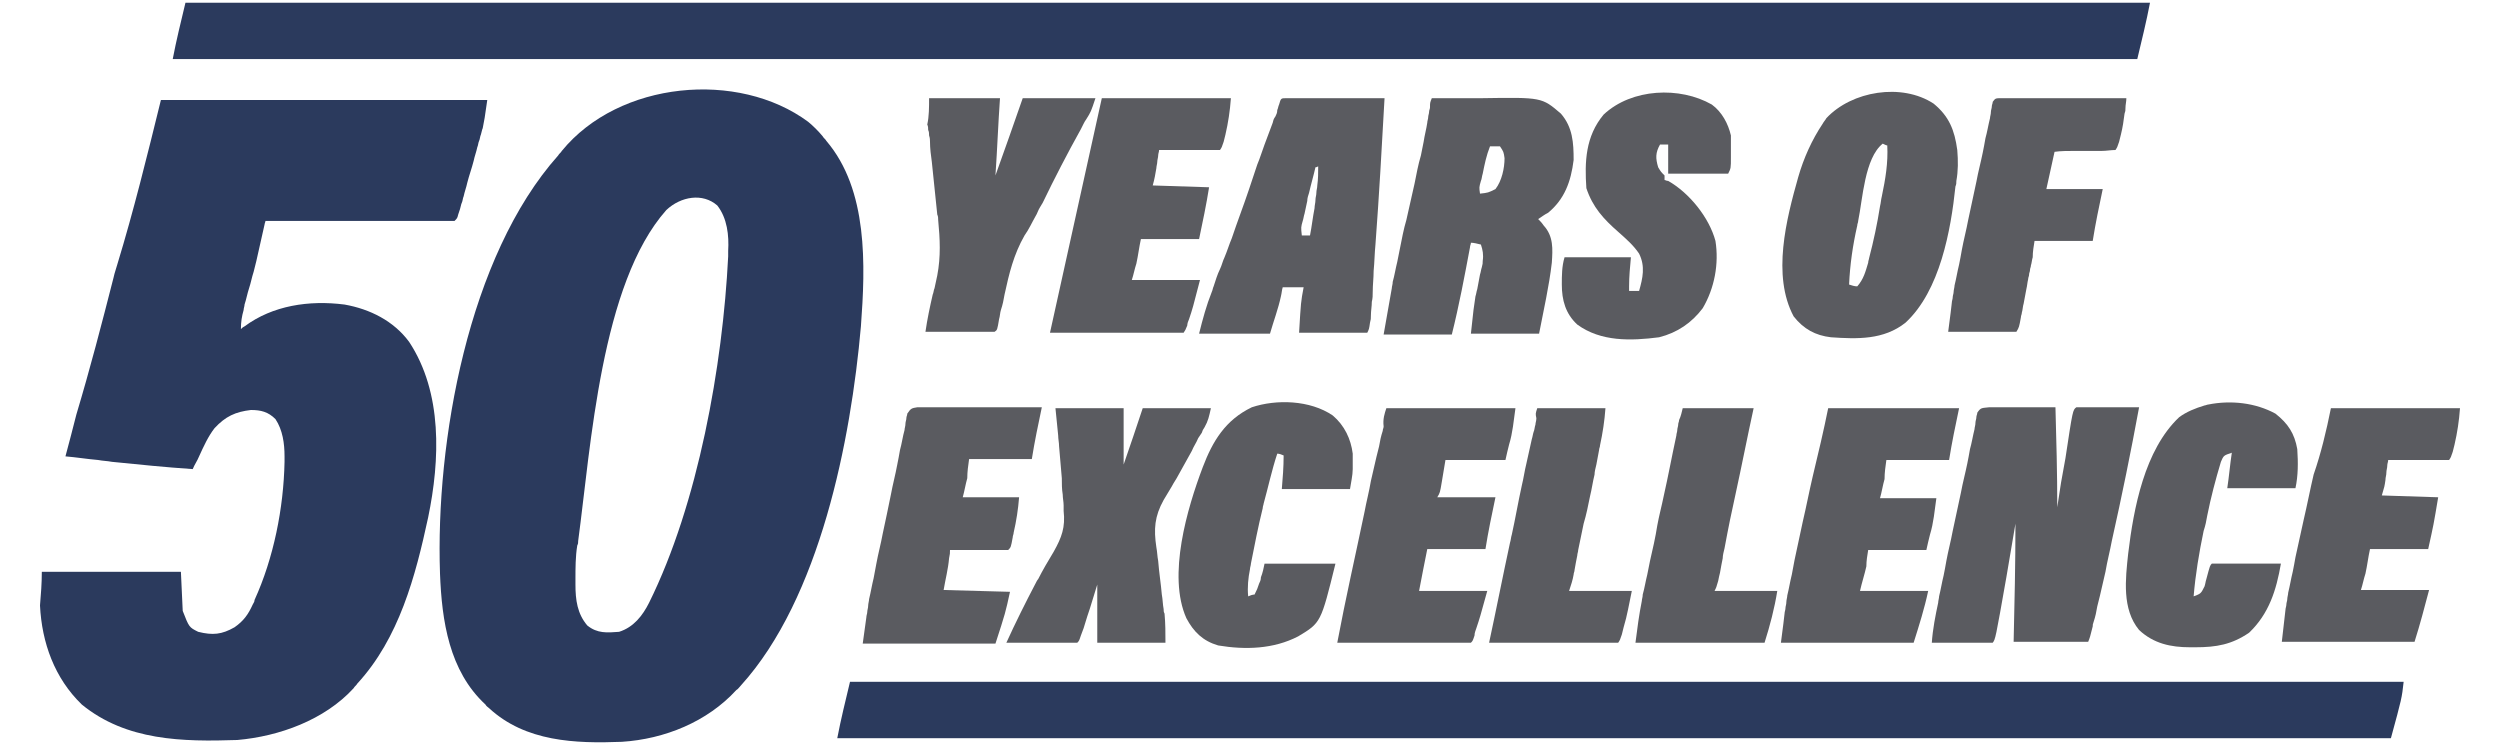
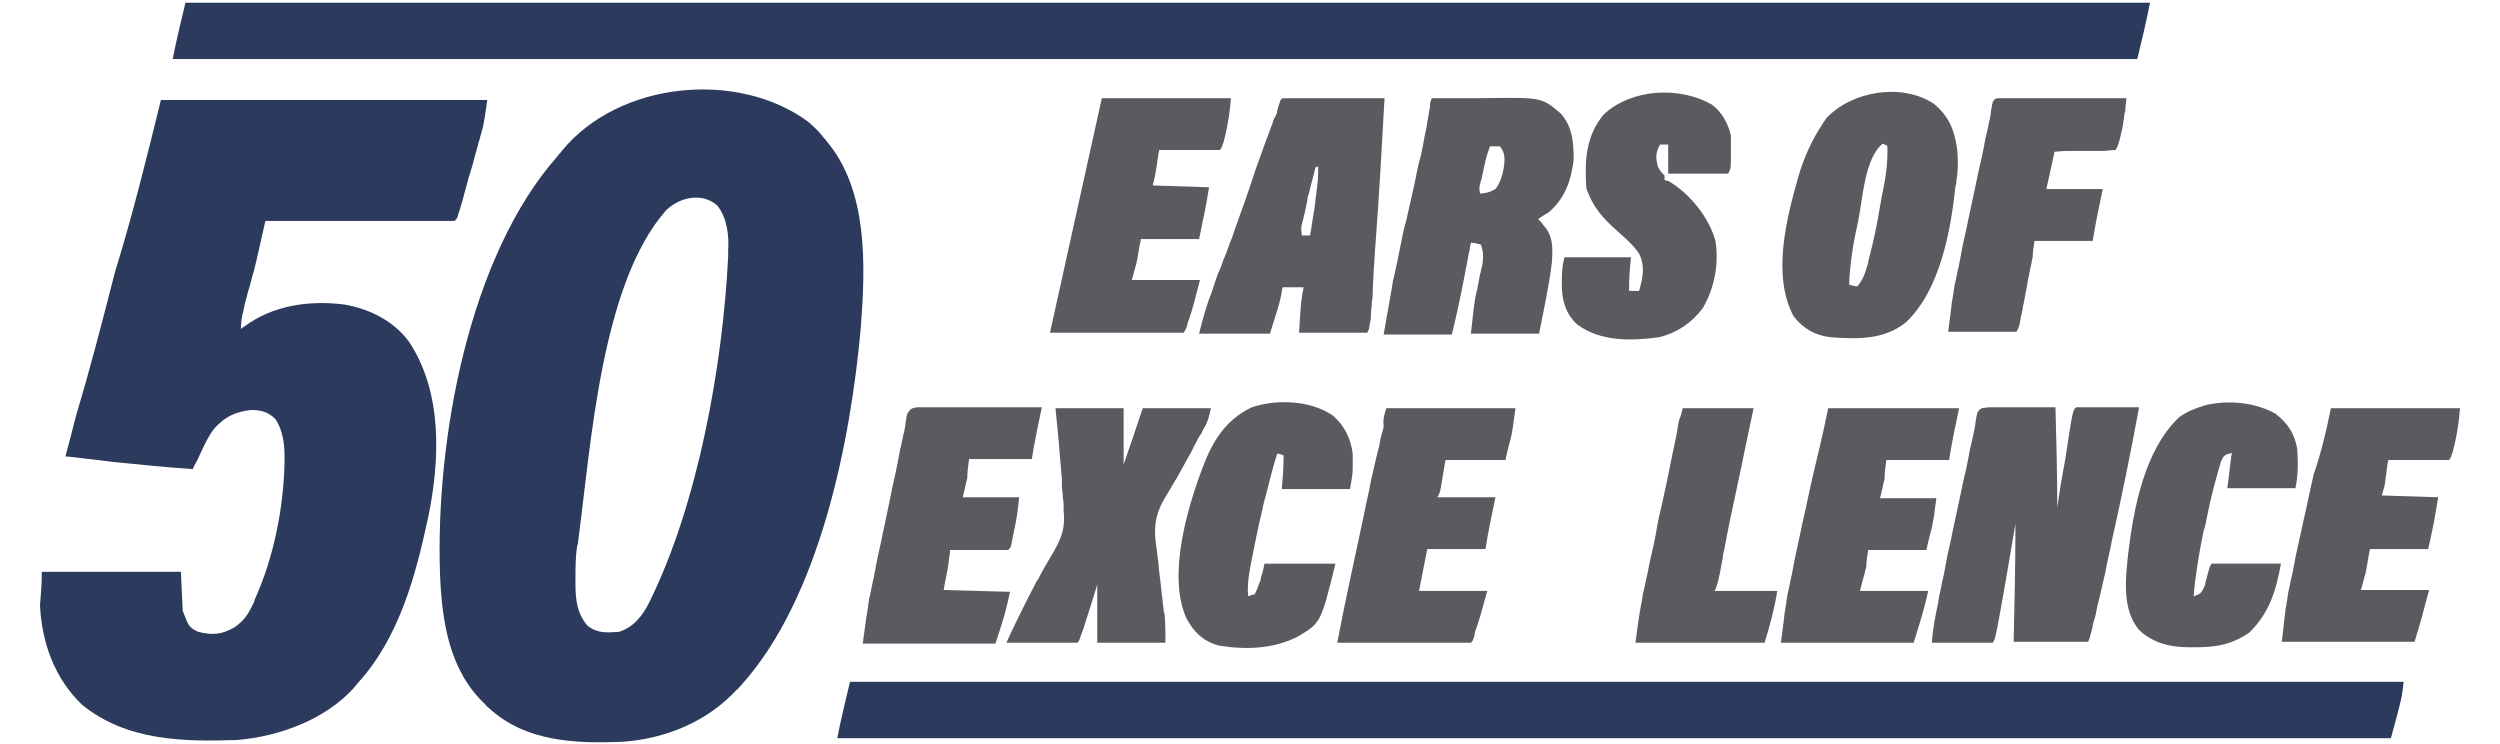
<svg xmlns="http://www.w3.org/2000/svg" version="1.1" id="Raksha_Bhandan_Content" x="0px" y="0px" width="275px" height="81.8px" viewBox="0 0 275 81.8" style="enable-background:new 0 0 275 81.8;" xml:space="preserve">
  <style type="text/css">
	.st0{fill:#1B365D;}
	.st1{fill:#2B3A5D;}
	.st2{fill:#5A5B60;}
</style>
  <g>
    <g>
      <path class="st0" d="M-215.1-169.1l1.8-8.8c0.1-0.4,0.2-0.8,0.1-1.2l-2.5-15.9h5.8c0.3,3,0.7,9.3,0.7,11.3c1.9-4,3.7-7.8,5.4-11.3    h6.2l-9.6,16.2c-0.2,0.3-0.3,0.5-0.4,1l-1.8,8.6L-215.1-169.1L-215.1-169.1z" />
      <path class="st0" d="M-185.7-180.3h-7.6l-1.3,6.5h9l-1.6,4.7h-14.2l5.5-25.9h13.7l-1,4.7h-8l-1.1,5.4h7.6L-185.7-180.3z" />
      <path class="st0" d="M-177-175l-2.2,5.9h-5.9l10.4-25.9h8.2l-0.3,25.9h-5.7l0.2-5.9H-177L-177-175z M-172.1-179.7    c0.2-4,0.5-8.6,0.7-11h-0.2c-0.7,2.4-2.1,6.6-3.6,11H-172.1z" />
      <path class="st0" d="M-156.8-179.9l-2.3,10.8h-5.7l5.5-25.9h7.7c5.9,0,7.8,3.5,6.8,8c-0.8,3.4-2.8,4.6-4.6,5.1    c1.7,0.9,2.5,2.7,1.8,6.3c-0.7,3.1-1,5.3-1.1,6.5h-5.6c0-1.1,0.4-3.7,1-6.8c0.6-3,0.2-4-2.1-4H-156.8L-156.8-179.9z M-155.8-184.3    h1.5c2,0,3.3-0.5,3.8-2.9c0.5-2.3-0.2-3.6-2.4-3.6h-1.5L-155.8-184.3z" />
      <path class="st0" d="M-139.4-176.7c-0.2,1.9,0.2,3.8,2,3.8c1.4,0,2.1-0.9,2.4-2.4c0.3-1.8-0.2-3.1-2.8-5.2c-3.6-3-5.1-5.1-4.4-8.9    c0.6-3.4,2.9-6.1,7.6-6.1c6.4,0,7.6,4.5,7.2,7.6h-5.3c0.2-1.3,0-3.3-1.8-3.3c-1.2,0-1.8,0.7-2.1,2c-0.2,1.3,0.2,2.3,2.8,4.4    c4.3,3.4,5.4,5.9,4.5,10.1c-0.8,3.5-3.3,6.1-8.2,6.1c-6.6,0-8-4.2-7.4-8.1H-139.4L-139.4-176.7z" />
      <path class="st0" d="M-102.4-181.3c-2.1,9.8-5.5,12.6-10.4,12.6c-6.1,0-8.5-4.3-6.2-14.6c2-9,5.5-12.3,10.3-12.3    C-103-195.6-100.1-191.9-102.4-181.3z M-113.3-182.7c-1.4,6.5-1.4,9.4,0.8,9.4c1.7,0,2.7-1.6,4.3-8.6c1.4-6.3,1.6-9.1-0.8-9.1    C-110.8-191-112-188.8-113.3-182.7z" />
      <path class="st0" d="M-96.2-195.1h13.9l-1,4.7h-8.2l-1.1,5.7h7.6l-1,4.7h-7.7l-2.3,10.9h-5.8L-96.2-195.1z" />
    </g>
  </g>
  <g>
    <g>
      <path class="st0" d="M-205.5-149h-7.6l-1.3,6.5h9l-1.6,4.7h-14.2l5.5-25.9h13.7l-1,4.7h-8l-1.1,5.4h7.6L-205.5-149z" />
      <path class="st0" d="M-193.2-137.8c0-0.7-1.3-7.6-1.3-8.5h-0.1c-0.3,1-4.1,7.8-4.3,8.5h-6.2l8-13.2l-2.6-12.7h5.8    c0,0.7,1.2,7.4,1.2,8.1h0.2c0.2-0.7,3.8-7.5,4-8.1h6.1l-7.8,12.7l2.8,13.2H-193.2L-193.2-137.8z" />
      <path class="st0" d="M-169.3-145.6c-0.9,3.6-2.7,8.2-8.9,8.2c-6.3,0-8.4-4.3-6.2-14.1c1.8-8.3,4.8-12.7,10.6-12.7    c6,0,7.2,4.2,6.6,8.2h-5.7c0.2-1.9,0.3-3.7-1.5-3.7s-3,2.7-4.2,8.5c-1.3,6.3-1.5,9.3,0.7,9.3c1.6,0,2.4-1.9,2.8-3.7H-169.3    L-169.3-145.6z" />
      <path class="st0" d="M-152.8-149h-7.6l-1.3,6.5h9l-1.6,4.7h-14.2l5.5-25.9h13.7l-1,4.7h-8l-1.1,5.4h7.6L-152.8-149z" />
      <path class="st0" d="M-145.8-163.8h5.8l-4.5,21.2h8.1l-1.4,4.8h-13.5L-145.8-163.8z" />
      <path class="st0" d="M-129.7-163.8h5.8l-4.5,21.2h8.1l-1.4,4.8h-13.5L-129.7-163.8z" />
-       <path class="st0" d="M-103.4-149h-7.6l-1.3,6.5h9l-1.6,4.7h-14.2l5.5-25.9h13.7l-1,4.7h-8l-1.1,5.4h7.6L-103.4-149z" />
-       <path class="st0" d="M-102-137.8l5.5-25.9h6.4c1.2,11.6,1.6,15.5,1.6,16.8h0.1c0.4-3.3,1.3-8.3,2.1-12.1l1-4.7h5.3l-5.5,25.9h-6.3    c-1-12.1-1.4-16.5-1.5-17.9h-0.2c-0.5,3.1-1.4,8.6-2.3,12.8l-1.1,5.1H-102L-102-137.8z" />
      <path class="st0" d="M-64.2-145.6c-0.9,3.6-2.7,8.2-8.9,8.2c-6.3,0-8.4-4.3-6.2-14.1c1.8-8.3,4.8-12.7,10.6-12.7    c6,0,7.2,4.2,6.6,8.2h-5.7c0.2-1.9,0.3-3.7-1.5-3.7s-3,2.7-4.2,8.5c-1.3,6.3-1.5,9.3,0.7,9.3c1.6,0,2.4-1.9,2.8-3.7H-64.2    L-64.2-145.6z" />
      <path class="st0" d="M-47.7-149h-7.6l-1.3,6.5h9l-1.6,4.7h-14.2l5.5-25.9h13.7l-1,4.7h-8l-1.1,5.4h7.6L-47.7-149z" />
    </g>
  </g>
  <g>
    <g>
      <g>
        <path class="st0" d="M-297.5-126.1l2.5-14.8h-23.8l2.6-14.6l26-39.6h18.3l-6.7,39.8h6.3l-3.5,14.4h-5.2l-2.5,14.8L-297.5-126.1     L-297.5-126.1z M-291-164.8c1-5.6,2.2-11.5,3.2-16c-3,6.3-10.6,18.1-15,25.6h10L-291-164.8z" />
        <path class="st0" d="M-256.9-143.6c0.5,3.3,1.6,5.7,5,5.7c4.7,0,7.7-6.5,9.6-16.4c-2.8,3.2-6.8,4.4-10.7,4.4     c-8.7,0-15.2-7.1-15.2-19.6c0-13.1,7.7-26.6,22.7-26.6c14,0,19.9,10.8,19.9,25.9c0,13.3-4,45.5-27,45.5     c-14.9,0-18.1-10.9-18.6-18.7L-256.9-143.6L-256.9-143.6z M-252.8-170.4c0,5,2.1,7.2,5.2,7.2c5.1,0,7.3-6.8,7.3-12.2     c0-4.4-1.2-8-5.1-8C-250.1-183.3-252.8-176.7-252.8-170.4z" />
      </g>
    </g>
  </g>
-   <path class="st0" d="M-45.6-126.3c-63.2,0.1-114.7,0.1-177.9,0.2c0.2-1,0.4-1.9,0.6-2.9c0.2-0.9,0.4-1.8,0.6-2.7  c62.8,0,115.7,0,178.5-0.1l-0.9,2.7L-45.6-126.3z" />
  <polygon class="st0" points="-45.5,-201.2 -286.4,-201.2 -284.3,-204.3 -282.8,-206.7 -43.8,-206.7 -44.7,-204 " />
  <g>
    <path class="st1" d="M88.9,13.4c0.6,0.5,1.1,1,1.6,1.6c0.1,0.2,0.3,0.3,0.4,0.5c4.6,5.4,4.3,13.7,3.8,20.4   c-1.1,12.5-4.5,29.9-13.2,39.5c-0.2,0.2-0.3,0.4-0.5,0.5c-3.2,3.5-7.9,5.4-12.6,5.7c-5.1,0.2-10.6,0-14.6-3.7   c-0.1-0.1-0.3-0.2-0.4-0.4c-4-3.7-4.8-9.2-5-14.4c-0.5-14.5,3.1-34.9,13-46c0.1-0.2,0.3-0.3,0.4-0.5C68.1,8.9,81.2,7.7,88.9,13.4z    M73.3,23.1c-7.2,8.1-8.3,26-9.7,36.4c0,0.2,0,0.3-0.1,0.5c-0.2,1.2-0.2,2.5-0.2,3.7c0,0.2,0,0.4,0,0.6c0,1.7,0.2,3.2,1.3,4.5   c1.1,0.9,2.2,0.8,3.5,0.7c1.6-0.5,2.6-1.8,3.3-3.2c5.4-10.9,8.1-26.1,8.7-38.1c0-0.2,0-0.4,0-0.6c0.1-1.7-0.1-3.6-1.2-5   C77.3,21.2,74.9,21.6,73.3,23.1z" />
    <path class="st1" d="M17.7,11c11.8,0,23.7,0,35.9,0c-0.3,2.1-0.3,2.1-0.5,3.1c-0.1,0.2-0.1,0.4-0.2,0.7c-0.1,0.2-0.1,0.5-0.2,0.7   c-0.1,0.2-0.1,0.5-0.2,0.7c-0.1,0.5-0.3,1-0.4,1.5c-0.2,0.8-0.5,1.6-0.7,2.4c-0.1,0.5-0.3,1-0.4,1.5c-0.1,0.2-0.1,0.5-0.2,0.7   c-0.1,0.2-0.1,0.4-0.2,0.7c-0.1,0.3-0.1,0.3-0.2,0.6c-0.1,0.4-0.1,0.4-0.4,0.7c-0.6,0-1.3,0-1.9,0c-0.2,0-0.4,0-0.6,0   c-0.7,0-1.3,0-2,0c-0.5,0-0.9,0-1.4,0c-1.2,0-2.5,0-3.7,0c-1.3,0-2.5,0-3.8,0c-2.5,0-4.9,0-7.4,0c0,0.1-0.1,0.3-0.1,0.4   c-0.3,1.3-0.6,2.7-0.9,4c-0.1,0.4-0.2,0.8-0.3,1.2c-0.2,0.6-0.3,1.2-0.5,1.8c-0.2,0.6-0.3,1.2-0.5,1.8c0,0.2-0.1,0.4-0.1,0.6   c-0.2,0.7-0.3,1.3-0.3,2.1c0.1-0.1,0.2-0.2,0.4-0.3C30,33.6,34,33,37.9,33.5c2.8,0.5,5.4,1.8,7.1,4.1c3.7,5.6,3.4,13,2.1,19.3   c-1.4,6.5-3.2,13.3-7.8,18.3c-0.1,0.2-0.3,0.3-0.4,0.5c-3.2,3.5-8.2,5.3-12.8,5.7c-6,0.2-12.2,0.1-17.1-3.9   C6,74.6,4.6,70.7,4.4,66.6c0.1-1.2,0.2-2.4,0.2-3.7c5.1,0,10.1,0,15.3,0c0.1,2.1,0.1,2.1,0.2,4.3c0.7,1.8,0.7,1.8,1.7,2.3   c1.6,0.4,2.6,0.3,4-0.5c1-0.7,1.5-1.4,2-2.5c0.1-0.2,0.2-0.3,0.2-0.5c2.1-4.6,3.2-10.1,3.3-15.2c0-0.2,0-0.4,0-0.6   c0-1.4-0.2-2.9-1-4.1c-0.8-0.8-1.6-1-2.7-1c-1.7,0.2-2.8,0.7-4,2c-0.7,0.9-1.2,2-1.7,3.1c-0.2,0.5-0.5,0.9-0.7,1.4   c-3-0.2-5.9-0.5-8.9-0.8c-0.5-0.1-1-0.1-1.5-0.2c-1.2-0.1-2.4-0.3-3.6-0.4c0.4-1.5,0.8-3,1.2-4.6c1.5-5,2.8-10,4.1-15.1   c0.1-0.5,0.3-1,0.4-1.4C14.7,23.2,16.2,17.1,17.7,11z" />
    <path class="st1" d="M20.4,0.3c71.3,0,142.6,0,216.1,0c-0.4,2.1-0.9,4.1-1.4,6.2c-71.3,0-142.6,0-216.1,0   C19.4,4.4,19.9,2.4,20.4,0.3z" />
    <path class="st1" d="M93.5,75c56.4,0,112.8,0,170.9,0c-0.2,1.8-0.2,1.8-1.4,6.2c-56.4,0-112.8,0-170.9,0C92.5,79.1,93,77.1,93.5,75   z" />
    <path class="st2" d="M218.8,44.8c0.3,0,0.7,0,1,0c0.2,0,0.3,0,0.5,0c0.6,0,1.2,0,1.8,0c1.3,0,2.6,0,4,0c0.1,3.6,0.2,7.2,0.2,11   c0.4-2.7,0.4-2.7,0.9-5.4c0.8-5.3,0.8-5.3,1.2-5.6c0.5,0,1,0,1.5,0c0.2,0,0.2,0,0.5,0c0.5,0,1,0,1.5,0c0.3,0,0.7,0,1,0   c0.8,0,1.6,0,2.4,0c-0.9,4.9-1.9,9.8-3,14.7c-0.2,1.1-0.5,2.2-0.7,3.4c-0.2,0.9-0.4,1.7-0.6,2.6c-0.1,0.4-0.2,0.8-0.3,1.2   c-0.1,0.6-0.2,1.1-0.4,1.7c-0.1,0.3-0.1,0.3-0.1,0.5c-0.3,1.2-0.3,1.2-0.5,1.7c-2.7,0-5.4,0-8.2,0c0.1-4.3,0.2-8.6,0.2-13   c-0.5,2.9-0.5,2.9-1,5.9c-1.2,6.8-1.2,6.8-1.5,7.2c-0.5,0-1,0-1.5,0c-0.3,0-0.6,0-0.9,0c-0.3,0-0.6,0-1,0c-0.3,0-0.6,0-1,0   c-0.8,0-1.6,0-2.3,0c0.1-1.5,0.4-3,0.7-4.4c0-0.2,0.1-0.5,0.1-0.7c0.2-0.8,0.3-1.5,0.5-2.3c0.1-0.5,0.2-1,0.3-1.6   c0.2-1.1,0.5-2.2,0.7-3.3c0.3-1.4,0.6-2.8,0.9-4.2c0.2-1.1,0.5-2.2,0.7-3.2c0.1-0.5,0.2-1,0.3-1.6c0.2-0.7,0.3-1.4,0.5-2.2   c0-0.2,0.1-0.4,0.1-0.7c0-0.2,0.1-0.4,0.1-0.6c0-0.2,0.1-0.3,0.1-0.5C217.9,44.8,218,44.9,218.8,44.8z" />
    <path class="st2" d="M157.5,10.8c1.4,0,2.8,0,4.1,0c0.5,0,0.9,0,1.4,0c6.6-0.1,6.6-0.1,8.7,1.7c1.3,1.5,1.4,3.2,1.4,5.1   c-0.3,2.4-1,4.3-2.8,5.8c-0.4,0.2-0.8,0.5-1.1,0.7c0.2,0.2,0.4,0.4,0.6,0.7c1.1,1.2,1,2.6,0.9,4.1c-0.3,2.6-0.9,5.2-1.4,7.8   c-2.5,0-5,0-7.5,0c0.3-2.8,0.3-2.8,0.5-4.1c0.1-0.3,0.1-0.5,0.2-0.8c0.1-0.5,0.2-1.1,0.3-1.6c0.1-0.3,0.1-0.5,0.2-0.8   c0.1-0.4,0.1-0.4,0.1-0.7c0.1-0.7,0-1.2-0.2-1.8c-0.4-0.1-0.8-0.2-1.1-0.2c0,0.2-0.1,0.3-0.1,0.5c-0.6,3.2-1.2,6.4-2,9.6   c-2.5,0-5,0-7.5,0c0.3-1.7,0.6-3.4,0.9-5.1c0-0.2,0.1-0.4,0.1-0.7c0.2-0.7,0.3-1.4,0.5-2.2c0.1-0.5,0.2-1,0.3-1.5   c0.2-1,0.4-2.1,0.7-3.1c0.3-1.3,0.6-2.7,0.9-4c0.2-1,0.4-2.1,0.7-3.1c0.1-0.5,0.2-1,0.3-1.5c0.1-0.7,0.3-1.4,0.4-2.1   c0-0.2,0.1-0.4,0.1-0.6c0-0.2,0.1-0.4,0.1-0.6c0-0.2,0.1-0.3,0.1-0.5C157.3,11.3,157.3,11.3,157.5,10.8z M163.9,16.1   c-0.4,1-0.6,2-0.8,3c-0.1,0.3-0.1,0.6-0.2,0.8c-0.2,0.7-0.2,0.7-0.1,1.4c0.9-0.1,0.9-0.1,1.7-0.5c0.7-0.9,1-2.3,1-3.4   c-0.1-0.7-0.1-0.7-0.5-1.3C164.6,16.1,164.3,16.1,163.9,16.1z" />
    <path class="st2" d="M212.7,11.4c1.7,1.4,2.3,2.9,2.6,5.1c0.1,1.2,0.1,2.3-0.1,3.4c0,0.2,0,0.4-0.1,0.6c-0.5,4.8-1.7,11.5-5.5,15   c-2.4,1.9-5.3,1.8-8.2,1.6c-1.7-0.2-3-0.9-4.1-2.3c-2.4-4.5-0.8-10.7,0.5-15.3c0.6-2.1,1.5-4.1,2.7-5.9c0.1-0.2,0.3-0.4,0.4-0.6   C203.7,10,209.2,9.1,212.7,11.4z M207.1,15.8c-2,1.6-2.2,6.1-2.7,8.5c0,0.2-0.1,0.3-0.1,0.5c-0.5,2.2-0.8,4.3-0.9,6.5   c0.3,0.1,0.6,0.2,0.9,0.2c0.7-0.8,0.9-1.6,1.2-2.6c0-0.2,0.1-0.4,0.1-0.5c0.5-1.9,0.9-3.8,1.2-5.7c0.1-0.4,0.1-0.7,0.2-1.1   c0.4-1.9,0.7-3.7,0.6-5.6C207.5,16,207.3,15.9,207.1,15.8z" />
    <path class="st2" d="M141.5,10.8c0.2,0,0.4,0,0.6,0c0.2,0,0.4,0,0.7,0c0.2,0,0.5,0,0.7,0c0.4,0,0.4,0,0.8,0c0.8,0,1.6,0,2.4,0   c0.5,0,1.1,0,1.6,0c1.3,0,2.6,0,4,0c-0.3,5.4-0.6,10.8-1,16.1c-0.1,1-0.1,1.9-0.2,2.9c0,0.8-0.1,1.5-0.1,2.3c0,0.4,0,0.7-0.1,1.1   c0,0.5-0.1,1-0.1,1.5c0,0.4,0,0.4-0.1,0.8c-0.1,0.7-0.1,0.7-0.3,1.1c-2.5,0-5,0-7.5,0c0.2-3.4,0.2-3.4,0.5-5c-0.8,0-1.5,0-2.3,0   c-0.1,0.3-0.1,0.6-0.2,1c-0.3,1.4-0.8,2.7-1.2,4.1c-2.6,0-5.1,0-7.8,0c0.4-1.6,0.8-3.1,1.4-4.6c0.1-0.2,0.1-0.4,0.2-0.6   c0.2-0.6,0.4-1.3,0.7-1.9c0.2-0.4,0.3-0.9,0.5-1.3c0.3-0.7,0.5-1.4,0.8-2.1c0.6-1.8,1.3-3.6,1.9-5.4c0.3-0.9,0.6-1.8,0.9-2.7   c0.3-0.7,0.5-1.4,0.8-2.2c0.3-0.8,0.6-1.6,0.9-2.4c0.1-0.4,0.1-0.4,0.3-0.7c0.1-0.2,0.2-0.4,0.2-0.7c0.1-0.2,0.1-0.4,0.2-0.6   C140.9,10.8,140.9,10.8,141.5,10.8z M144.9,17.4c0.2,0.7,0.2,0.7,0.2,0.7L144.9,17.4z M144.7,18.4c-0.2,0.9-0.5,1.9-0.7,2.8   c-0.1,0.3-0.2,0.6-0.2,0.9c-0.1,0.5-0.2,0.9-0.3,1.4c-0.1,0.3-0.1,0.5-0.2,0.8c-0.2,0.7-0.2,0.7-0.1,1.6c0.3,0,0.6,0,0.9,0   c0.2-1,0.3-2,0.5-3c0-0.3,0.1-0.6,0.1-0.9c0-0.3,0.1-0.5,0.1-0.8c0-0.3,0.1-0.5,0.1-0.8c0.1-0.7,0.1-1.4,0.1-2.1   C144.8,18.4,144.8,18.4,144.7,18.4z" />
    <path class="st2" d="M116.1,44.9c2.5,0,5,0,7.5,0c0,2,0,4.1,0,6.2c0.7-2,1.4-4.1,2.1-6.2c2.5,0,5,0,7.5,0c-0.2,0.9-0.3,1.4-0.7,2.1   c-0.2,0.3-0.2,0.3-0.3,0.6c-0.2,0.3-0.2,0.3-0.4,0.6c-0.2,0.5-0.5,0.9-0.7,1.4c-0.5,0.9-1,1.8-1.5,2.7c-0.2,0.4-0.5,0.8-0.7,1.2   c-0.3,0.5-0.6,1-0.9,1.5c-1,1.8-1.1,3.2-0.8,5.2c0.1,0.5,0.1,1,0.2,1.5c0.1,1.3,0.3,2.5,0.4,3.7c0.1,0.5,0.1,1.1,0.2,1.6   c0,0.2,0,0.3,0.1,0.5c0.1,1.1,0.1,2.1,0.1,3.2c-2.5,0-5,0-7.5,0c0-2.1,0-4.2,0-6.4c-0.1,0.4-0.3,0.9-0.4,1.3   c-0.1,0.4-0.3,0.9-0.4,1.3c-0.1,0.3-0.2,0.6-0.3,0.9c-0.1,0.4-0.3,0.9-0.4,1.3c-0.1,0.3-0.2,0.5-0.3,0.8c-0.2,0.6-0.2,0.6-0.4,0.8   c-0.6,0-1.1,0-1.7,0c-0.3,0-0.3,0-0.5,0c-0.6,0-1.1,0-1.7,0c-0.4,0-0.7,0-1.1,0c-0.9,0-1.8,0-2.8,0c1-2.2,2.1-4.4,3.2-6.5   c0.1-0.2,0.2-0.4,0.3-0.5c0.5-1,1.1-2,1.7-3c0.9-1.6,1.3-2.7,1.1-4.5c0-0.2,0-0.4,0-0.6c0-0.4-0.1-0.8-0.1-1.2   c-0.1-0.6-0.1-1.2-0.1-1.8c-0.1-1.2-0.2-2.4-0.3-3.5c0-0.4-0.1-0.8-0.1-1.2C116.3,46.8,116.2,45.8,116.1,44.9z" />
    <path class="st2" d="M188.3,11.5c1.1,0.8,1.8,2.1,2.1,3.4c0,0.6,0,1.2,0,1.9c0,0.2,0,0.3,0,0.5c0,1.2,0,1.2-0.3,1.8   c-2.2,0-4.4,0-6.6,0c0-1.1,0-2.1,0-3.2c-0.3,0-0.6,0-0.9,0c-0.5,0.9-0.5,1.5-0.2,2.5c0.3,0.5,0.3,0.5,0.7,0.9c0,0.2,0,0.3,0,0.5   c0.1,0,0.2,0.1,0.4,0.1c2.3,1.3,4.5,4,5.2,6.6c0.4,2.5-0.1,5.2-1.4,7.4c-1.2,1.6-2.8,2.7-4.8,3.2c-3.1,0.4-6.4,0.5-9-1.4   c-1.3-1.2-1.7-2.7-1.7-4.4c0-1,0-2,0.3-3c2.4,0,4.8,0,7.3,0c-0.1,1.1-0.2,2.1-0.2,3.2c0,0.2,0,0.3,0,0.5c0.4,0,0.8,0,1.1,0   c0.4-1.4,0.7-2.7,0-4.1c-0.6-0.9-1.4-1.6-2.3-2.4c-1.6-1.4-2.8-2.7-3.5-4.8c-0.2-2.9-0.1-5.7,1.9-8.1   C179.5,9.7,184.8,9.5,188.3,11.5z" />
    <path class="st2" d="M250.3,45.5c1.4,1.1,2.1,2.2,2.4,3.9c0.1,1.5,0.1,2.9-0.2,4.3c-2.5,0-5,0-7.5,0c0.2-1.3,0.3-2.6,0.5-3.9   c-0.9,0.3-0.9,0.3-1.2,1c-0.6,2-1.1,3.9-1.5,5.9c-0.1,0.6-0.2,1.1-0.4,1.7c-0.5,2.4-0.9,4.8-1.1,7.2c0.8-0.3,0.8-0.3,1.2-1.1   c0.1-0.3,0.1-0.5,0.2-0.8c0.4-1.5,0.4-1.5,0.6-1.7c0.6,0,1.1,0,1.7,0c0.2,0,0.3,0,0.5,0c0.5,0,1.1,0,1.6,0c0.4,0,0.7,0,1.1,0   c0.9,0,1.8,0,2.7,0c-0.5,2.9-1.3,5.5-3.5,7.6c-1.9,1.3-3.6,1.6-5.9,1.6c-0.2,0-0.4,0-0.6,0c-2.1,0-4-0.4-5.6-1.9   c-1.9-2.3-1.5-5.6-1.2-8.4c0.6-5,1.8-11.4,5.6-15c0.8-0.6,1.8-1,2.8-1.3c0.1,0,0.3-0.1,0.4-0.1C245.4,44,248.1,44.3,250.3,45.5z" />
    <path class="st2" d="M146.6,45.7c1.3,1.1,2,2.6,2.2,4.2c0,0.4,0,0.7,0,1.1c0,0.3,0,0.3,0,0.6c0,0.7-0.2,1.5-0.3,2.2   c-2.5,0-5,0-7.5,0c0.1-1.2,0.2-2.4,0.2-3.7c-0.2-0.1-0.5-0.2-0.7-0.2c-0.6,1.8-1,3.7-1.5,5.5c0,0.1-0.1,0.3-0.1,0.5   c-0.5,2-0.9,4.1-1.3,6.1c0,0.2-0.1,0.4-0.1,0.6c-0.2,1-0.3,2-0.2,3c0.2-0.1,0.5-0.2,0.7-0.2c0.3-0.6,0.3-0.6,0.5-1.2   c0.1-0.2,0.2-0.4,0.2-0.7c0.2-0.5,0.3-1,0.4-1.5c2.6,0,5.1,0,7.8,0c-1.6,6.5-1.6,6.5-4.1,8c-2.7,1.4-5.8,1.5-8.8,1   c-1.7-0.5-2.7-1.5-3.5-3c-2.1-4.7,0.1-12.1,1.8-16.6c1.1-2.9,2.5-5.2,5.4-6.6C140.4,43.9,144.1,44,146.6,45.7z" />
    <path class="st2" d="M201.1,44.9c4.7,0,9.5,0,14.4,0c-0.4,1.9-0.8,3.8-1.1,5.7c-2.3,0-4.5,0-6.9,0c-0.1,0.7-0.2,1.4-0.2,2.1   c-0.2,0.7-0.3,1.4-0.5,2.1c2,0,4.1,0,6.2,0c-0.2,1.4-0.3,2.7-0.7,4c-0.2,0.8-0.2,0.8-0.4,1.7c-2.1,0-4.2,0-6.4,0   c-0.1,0.6-0.2,1.2-0.2,1.8c-0.2,0.9-0.5,1.8-0.7,2.7c2.5,0,5,0,7.5,0c-0.4,1.9-1,3.8-1.6,5.7c-4.8,0-9.7,0-14.6,0   c0.3-2.3,0.3-2.3,0.4-3.2c0-0.2,0.1-0.4,0.1-0.6c0-0.2,0.1-0.4,0.1-0.7c0-0.2,0.1-0.5,0.1-0.7c0.2-0.8,0.3-1.5,0.5-2.3   c0.1-0.5,0.2-1.1,0.3-1.6c0.3-1.4,0.6-2.8,0.9-4.2c0.4-1.7,0.7-3.3,1.1-5C200,49.9,200.6,47.4,201.1,44.9z" />
    <path class="st2" d="M152.5,44.9c4.7,0,9.3,0,14.2,0c-0.2,1.4-0.3,2.7-0.7,4c-0.2,0.8-0.2,0.8-0.4,1.7c-2.2,0-4.4,0-6.6,0   c-0.2,1.2-0.2,1.2-0.4,2.4c-0.2,1.2-0.2,1.2-0.5,1.7c2.1,0,4.2,0,6.4,0c-0.4,1.9-0.8,3.8-1.1,5.7c-2.1,0-4.2,0-6.4,0   c-0.3,1.5-0.6,3-0.9,4.6c2.5,0,5,0,7.5,0c-0.8,2.9-0.8,2.9-1.2,4.1c-0.1,0.3-0.2,0.5-0.2,0.8c-0.2,0.6-0.2,0.6-0.4,0.8   c-0.5,0-0.9,0-1.4,0c-0.3,0-0.6,0-0.9,0c-0.3,0-0.6,0-1,0c-0.3,0-0.7,0-1,0c-0.9,0-1.7,0-2.6,0c-0.9,0-1.8,0-2.6,0   c-1.7,0-3.5,0-5.2,0c0.9-4.8,2-9.6,3-14.4c0.2-1.1,0.5-2.2,0.7-3.4c0.2-0.9,0.4-1.7,0.6-2.6c0.1-0.4,0.2-0.8,0.3-1.2   c0.1-0.6,0.2-1.1,0.4-1.7c0-0.2,0.1-0.3,0.1-0.5C152.1,46.1,152.3,45.5,152.5,44.9z" />
    <path class="st2" d="M121.2,10.8c4.7,0,9.3,0,14.2,0c-0.1,1.4-0.3,2.7-0.6,4c-0.1,0.4-0.1,0.4-0.2,0.8c-0.2,0.6-0.2,0.6-0.4,0.9   c-0.5,0-1,0-1.5,0c-0.3,0-0.6,0-0.9,0c-0.3,0-0.6,0-1,0c-0.3,0-0.6,0-1,0c-0.8,0-1.6,0-2.3,0c0,0.2-0.1,0.4-0.1,0.6   c0,0.2-0.1,0.5-0.1,0.7c0,0.2-0.1,0.5-0.1,0.7c-0.1,0.6-0.2,1.2-0.4,1.9c3.1,0.1,3.1,0.1,6.2,0.2c-0.3,1.9-0.7,3.8-1.1,5.7   c-2.1,0-4.2,0-6.4,0c-0.2,0.9-0.3,1.8-0.5,2.7c-0.2,0.6-0.3,1.2-0.5,1.8c2.5,0,5,0,7.5,0c-0.8,3.1-0.8,3.1-1.2,4.3   c-0.1,0.2-0.2,0.5-0.2,0.7c-0.2,0.5-0.2,0.5-0.4,0.8c-0.5,0-0.9,0-1.4,0c-0.3,0-0.6,0-0.9,0c-0.3,0-0.6,0-1,0c-0.3,0-0.7,0-1,0   c-0.9,0-1.7,0-2.6,0c-0.9,0-1.8,0-2.6,0c-1.7,0-3.5,0-5.2,0C117.4,28,119.3,19.4,121.2,10.8z" />
    <path class="st2" d="M256.4,44.9c4.7,0,9.3,0,14.2,0c-0.1,1.4-0.3,2.7-0.6,4c-0.1,0.4-0.1,0.4-0.2,0.8c-0.2,0.6-0.2,0.6-0.4,0.9   c-0.5,0-1,0-1.5,0c-0.3,0-0.6,0-0.9,0c-0.3,0-0.6,0-1,0c-0.3,0-0.6,0-1,0c-0.8,0-1.6,0-2.3,0c0,0.2-0.1,0.4-0.1,0.6   c0,0.3-0.1,0.5-0.1,0.8c0,0.3-0.1,0.5-0.1,0.8c-0.1,0.7-0.1,0.7-0.4,1.7c3.1,0.1,3.1,0.1,6.2,0.2c-0.5,3-0.5,3-1.1,5.7   c-2.1,0-4.2,0-6.4,0c-0.2,0.9-0.3,1.8-0.5,2.7c-0.2,0.6-0.3,1.2-0.5,1.8c2.5,0,5,0,7.5,0c-0.5,1.9-1,3.8-1.6,5.7   c-4.8,0-9.7,0-14.6,0c0.3-2.6,0.3-2.6,0.4-3.5c0-0.2,0.1-0.4,0.1-0.6c0-0.2,0.1-0.4,0.1-0.6c0-0.2,0.1-0.5,0.1-0.7   c0.2-0.8,0.3-1.5,0.5-2.3c0.1-0.5,0.2-1,0.3-1.6c0.3-1.4,0.6-2.7,0.9-4.1c0.4-1.7,0.7-3.3,1.1-5C255.3,49.9,255.9,47.4,256.4,44.9z   " />
    <path class="st2" d="M100.9,44.8c0.3,0,0.5,0,0.8,0c0.3,0,0.6,0,0.9,0c0.3,0,0.6,0,0.9,0c0.3,0,0.6,0,1,0c0.8,0,1.7,0,2.5,0   c0.9,0,1.7,0,2.6,0c1.7,0,3.3,0,5,0c-0.4,1.9-0.8,3.8-1.1,5.7c-2.3,0-4.5,0-6.9,0c-0.1,0.7-0.2,1.4-0.2,2.1   c-0.2,0.7-0.3,1.4-0.5,2.1c2,0,4.1,0,6.2,0c-0.1,1.3-0.3,2.6-0.6,3.9c0,0.2-0.1,0.3-0.1,0.5c-0.2,1.1-0.2,1.1-0.5,1.4   c-0.5,0-0.9,0-1.4,0c-0.3,0-0.6,0-0.9,0c-0.3,0-0.6,0-0.9,0c-0.3,0-0.6,0-0.9,0c-0.8,0-1.5,0-2.3,0c0,0.4,0,0.4-0.1,0.9   c-0.1,1.2-0.4,2.3-0.6,3.5c3.6,0.1,3.6,0.1,7.3,0.2c-0.5,2.3-0.5,2.3-1.6,5.7c-4.8,0-9.7,0-14.6,0c0.3-2.1,0.3-2.1,0.4-2.9   c0-0.2,0.1-0.4,0.1-0.6c0-0.2,0.1-0.4,0.1-0.7c0-0.2,0.1-0.5,0.1-0.7c0.2-0.8,0.3-1.5,0.5-2.3c0.1-0.5,0.2-1.1,0.3-1.6   c0.2-1.1,0.5-2.2,0.7-3.3c0.3-1.4,0.6-2.8,0.9-4.3c0.2-1.1,0.5-2.2,0.7-3.3c0.1-0.5,0.2-1,0.3-1.6c0.2-0.7,0.3-1.5,0.5-2.2   c0-0.2,0.1-0.4,0.1-0.7c0-0.2,0.1-0.4,0.1-0.6c0-0.2,0.1-0.3,0.1-0.5C100.2,44.9,100.3,44.9,100.9,44.8z" />
-     <path class="st2" d="M102.2,10.8c2.6,0,5.1,0,7.8,0c-0.2,2.8-0.3,5.6-0.5,8.5c1-2.8,2-5.6,3-8.5c2.6,0,5.3,0,8,0   c-0.5,1.5-0.5,1.5-1,2.3c-0.2,0.3-0.2,0.3-0.3,0.5c-0.1,0.2-0.2,0.4-0.3,0.6c-1.5,2.7-2.9,5.4-4.2,8.1c-0.1,0.2-0.2,0.3-0.3,0.5   c-0.2,0.3-0.3,0.7-0.5,1c-0.4,0.7-0.7,1.4-1.2,2.1c-1.2,2.1-1.7,4.2-2.2,6.5c-0.1,0.6-0.2,1.1-0.4,1.7c-0.1,0.3-0.1,0.7-0.2,1   c-0.2,1.2-0.2,1.2-0.5,1.4c-0.6,0-1.1,0-1.7,0c-0.2,0-0.3,0-0.5,0c-0.5,0-1.1,0-1.6,0c-0.4,0-0.7,0-1.1,0c-0.9,0-1.8,0-2.7,0   c0.2-1.4,0.5-2.8,0.8-4.1c0.1-0.2,0.1-0.5,0.2-0.7c0.1-0.5,0.2-0.9,0.3-1.4c0.4-2.1,0.3-4,0.1-6.1c0-0.2,0-0.4-0.1-0.6   c-0.2-1.9-0.4-3.9-0.6-5.8c-0.1-0.7-0.2-1.5-0.2-2.2c0-0.2,0-0.4-0.1-0.7c0-0.2,0-0.4-0.1-0.6c0-0.2,0-0.4-0.1-0.6   C102.2,12.8,102.2,11.8,102.2,10.8z" />
    <path class="st2" d="M220.2,10.8c0.3,0,0.5,0,0.8,0c0.3,0,0.6,0,0.9,0c0.3,0,0.6,0,0.9,0c0.3,0,0.6,0,1,0c0.8,0,1.7,0,2.5,0   c0.9,0,1.7,0,2.6,0c1.7,0,3.3,0,5,0c0,0.4-0.1,0.7-0.1,1.1c0,0.3,0,0.3-0.1,0.6c-0.1,0.8-0.2,1.5-0.4,2.3c-0.1,0.4-0.1,0.4-0.2,0.8   c-0.2,0.6-0.2,0.6-0.4,0.9c-0.5,0-1,0.1-1.5,0.1c-0.4,0-0.4,0-0.9,0c-0.3,0-0.6,0-1,0c-0.3,0-0.6,0-1,0c-0.8,0-1.6,0-2.3,0.1   c-0.3,1.4-0.6,2.7-0.9,4.1c2,0,4.1,0,6.2,0c-0.4,1.9-0.8,3.8-1.1,5.7c-2.1,0-4.2,0-6.4,0c-0.1,0.6-0.2,1.2-0.2,1.8   c-0.1,0.3-0.1,0.6-0.2,0.9c0,0.2-0.1,0.3-0.1,0.5c0,0.2-0.1,0.3-0.1,0.5c0,0.2-0.1,0.3-0.1,0.5c-0.1,0.4-0.1,0.7-0.2,1.1   c-0.1,0.5-0.2,1.1-0.3,1.6c-0.1,0.3-0.1,0.7-0.2,1c0,0.2-0.1,0.3-0.1,0.5c-0.2,1.1-0.2,1.1-0.5,1.6c-2.5,0-5,0-7.5,0   c0.3-2.3,0.3-2.3,0.4-3.2c0-0.2,0.1-0.4,0.1-0.6c0-0.2,0.1-0.4,0.1-0.6c0-0.2,0.1-0.5,0.1-0.7c0.2-0.8,0.3-1.5,0.5-2.3   c0.1-0.5,0.2-1,0.3-1.6c0.2-1.1,0.5-2.2,0.7-3.3c0.3-1.4,0.6-2.8,0.9-4.2c0.2-1.1,0.5-2.2,0.7-3.2c0.1-0.5,0.2-1,0.3-1.6   c0.2-0.7,0.3-1.4,0.5-2.2c0-0.2,0.1-0.4,0.1-0.7c0-0.2,0.1-0.4,0.1-0.6c0-0.2,0.1-0.3,0.1-0.5C219.5,10.8,219.5,10.8,220.2,10.8z" />
    <path class="st2" d="M185.1,44.9c2.6,0,5.1,0,7.8,0c-0.7,3.2-1.3,6.3-2,9.5c-0.2,0.9-0.4,1.9-0.6,2.8c-0.2,1-0.4,2-0.6,3.1   c-0.1,0.4-0.2,0.8-0.2,1.1c-0.1,0.5-0.2,1-0.3,1.6c-0.1,0.4-0.1,0.4-0.2,0.9c-0.2,0.7-0.2,0.7-0.4,1.1c2.3,0,4.5,0,6.9,0   c-0.3,1.9-0.8,3.8-1.4,5.7c-4.7,0-9.3,0-14.2,0c0.2-1.6,0.4-3.1,0.7-4.6c0-0.2,0.1-0.4,0.1-0.7c0.2-0.7,0.3-1.4,0.5-2.2   c0.1-0.5,0.2-1,0.3-1.5c0.3-1.3,0.6-2.6,0.8-3.9c0.2-1.1,0.5-2.2,0.7-3.2c0.5-2.2,0.9-4.4,1.4-6.7c0-0.2,0.1-0.4,0.1-0.6   c0-0.2,0.1-0.4,0.1-0.6c0-0.2,0.1-0.3,0.1-0.5C184.9,45.8,185,45.3,185.1,44.9z" />
-     <path class="st2" d="M169.1,44.9c2.5,0,5,0,7.5,0c-0.1,1.4-0.3,2.7-0.6,4.1c0,0.2-0.1,0.3-0.1,0.5c-0.1,0.5-0.2,1.1-0.3,1.6   c-0.1,0.4-0.2,0.8-0.2,1.1c-0.2,0.8-0.3,1.6-0.5,2.4c-0.2,1-0.4,2-0.7,3c-0.2,1-0.4,1.9-0.6,2.9c0,0.2-0.1,0.4-0.1,0.6   c-0.1,0.5-0.2,1-0.3,1.6c0,0.2-0.1,0.3-0.1,0.5c-0.1,0.6-0.3,1.2-0.5,1.8c2.3,0,4.5,0,6.9,0c-0.3,1.4-0.5,2.7-0.9,4   c-0.1,0.4-0.1,0.4-0.2,0.8c-0.2,0.6-0.2,0.6-0.4,0.9c-0.4,0-0.9,0-1.3,0c-0.4,0-0.4,0-0.9,0c-0.3,0-0.6,0-0.9,0c-0.3,0-0.6,0-1,0   c-0.8,0-1.7,0-2.5,0c-0.9,0-1.7,0-2.6,0c-1.7,0-3.3,0-5,0c0.8-3.7,1.5-7.3,2.3-11c0.1-0.3,0.1-0.6,0.2-0.9c0.4-1.8,0.7-3.6,1.1-5.4   c0.2-0.8,0.3-1.6,0.5-2.4c0.2-0.9,0.4-1.8,0.6-2.7c0.1-0.3,0.1-0.5,0.2-0.8c0.1-0.2,0.1-0.5,0.2-0.8c0-0.2,0.1-0.4,0.1-0.7   C168.9,45.5,168.9,45.5,169.1,44.9z" />
  </g>
</svg>